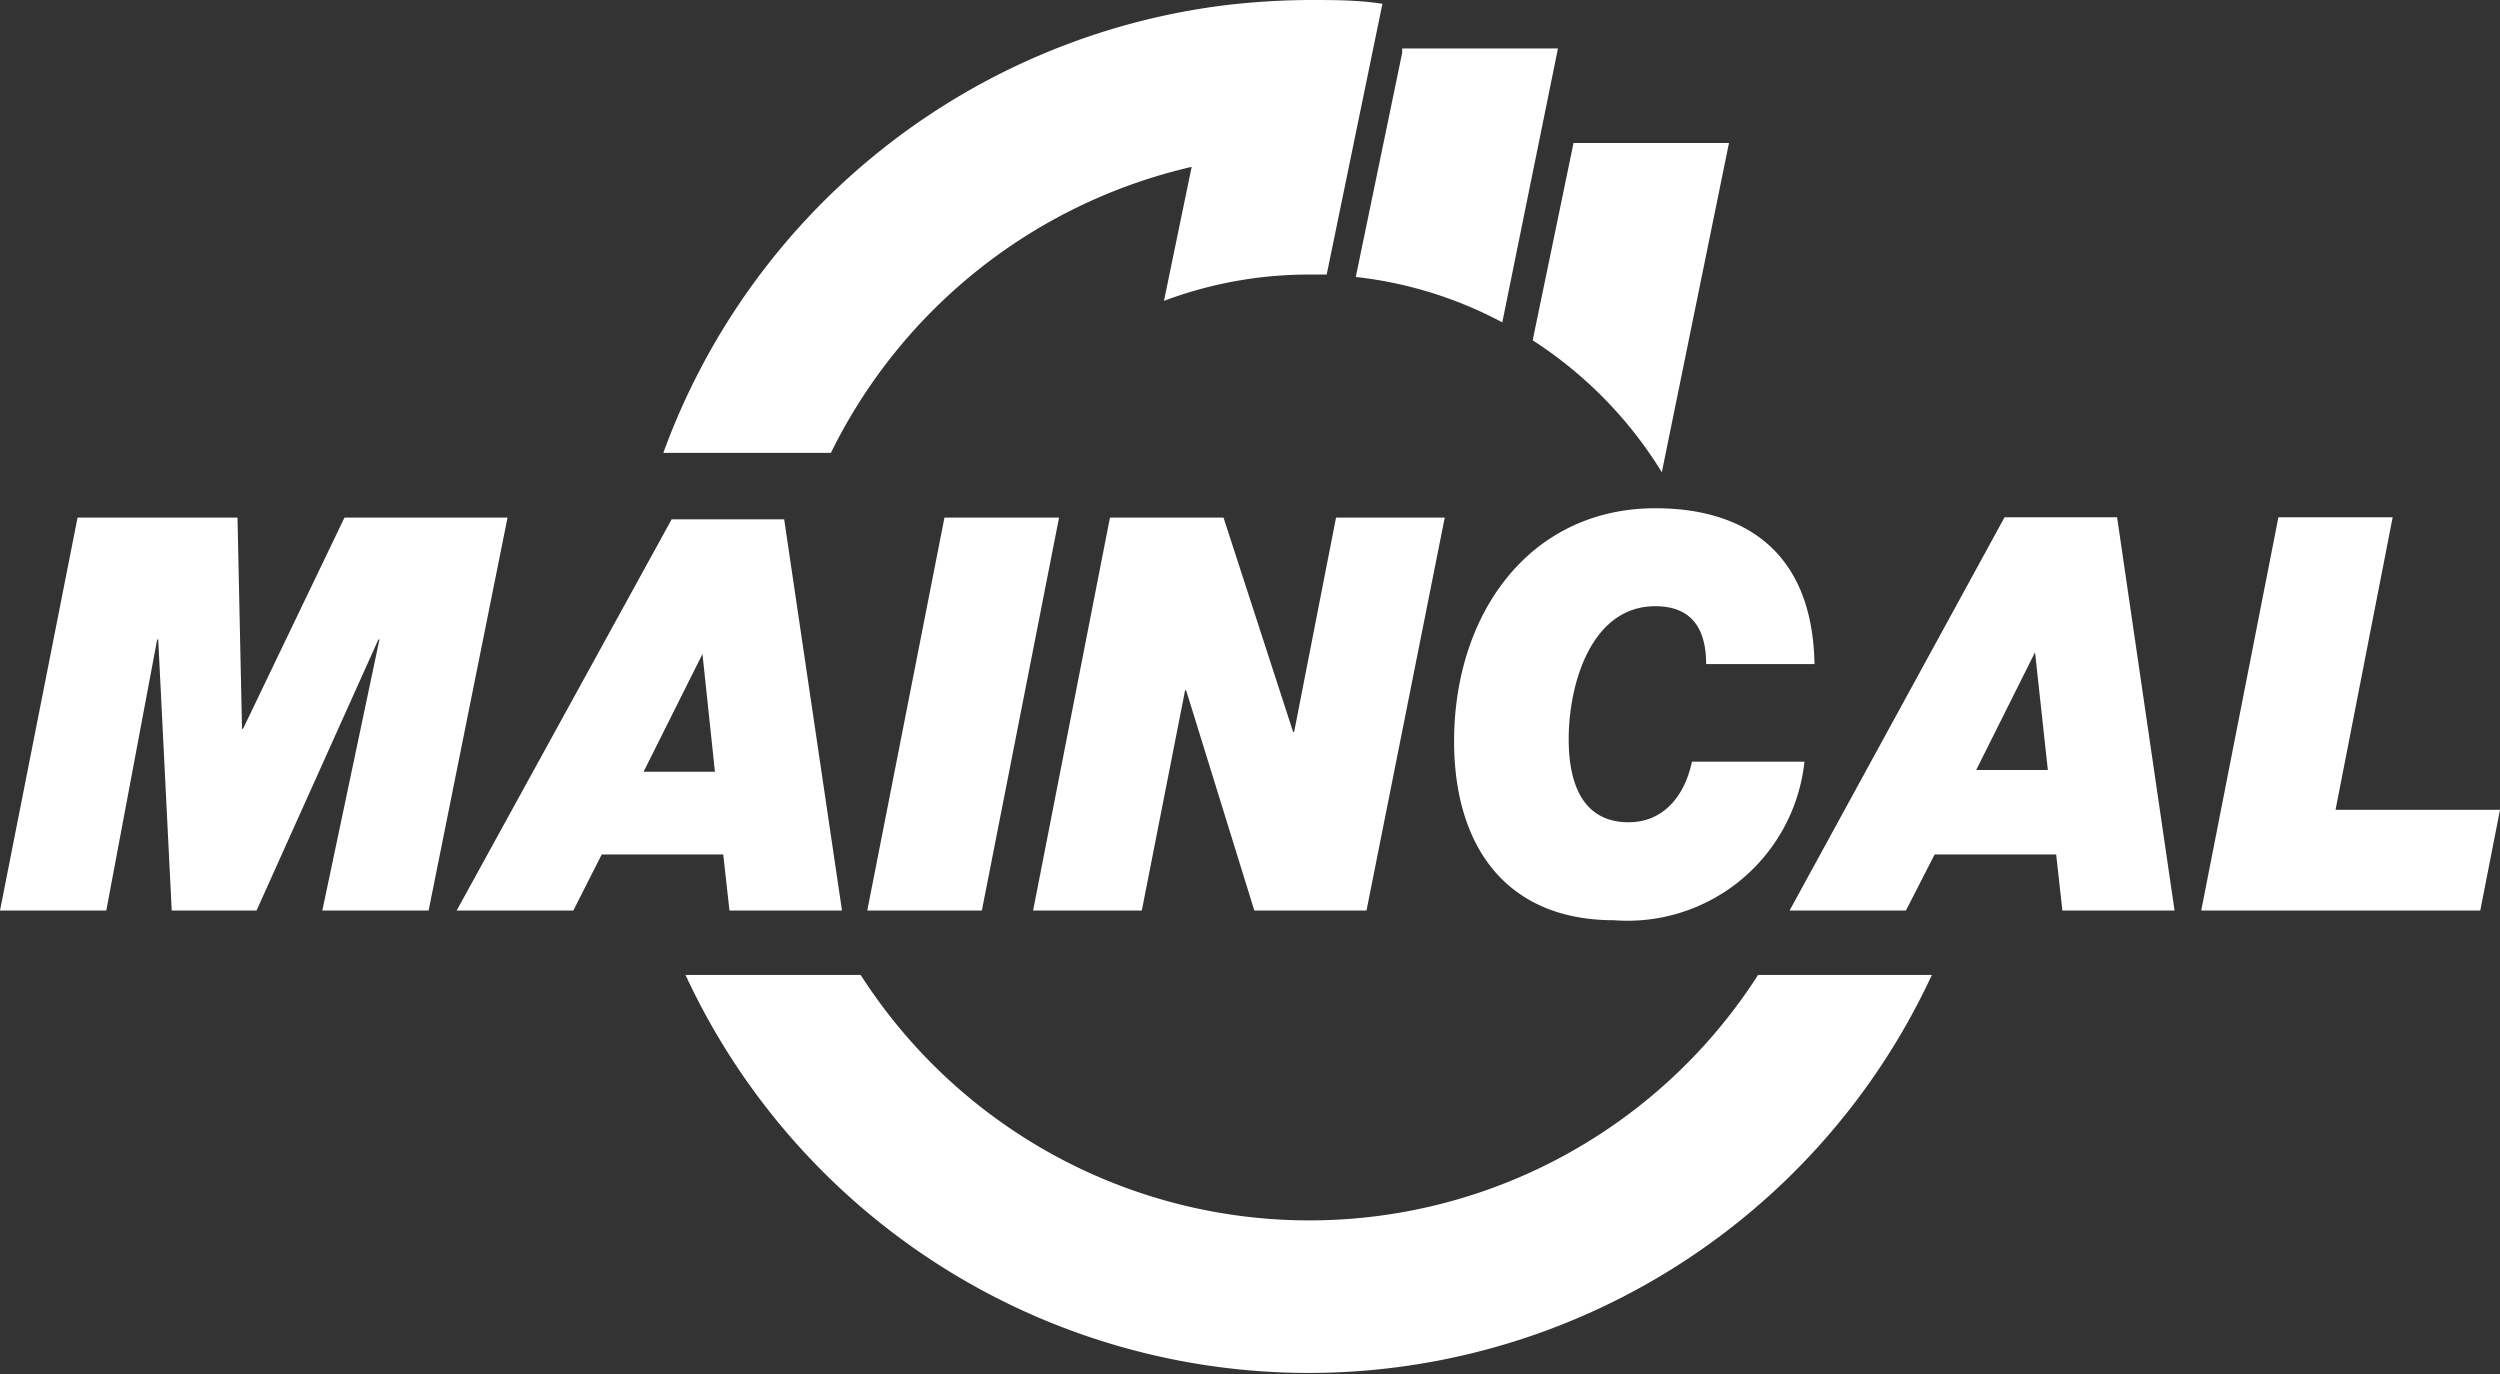
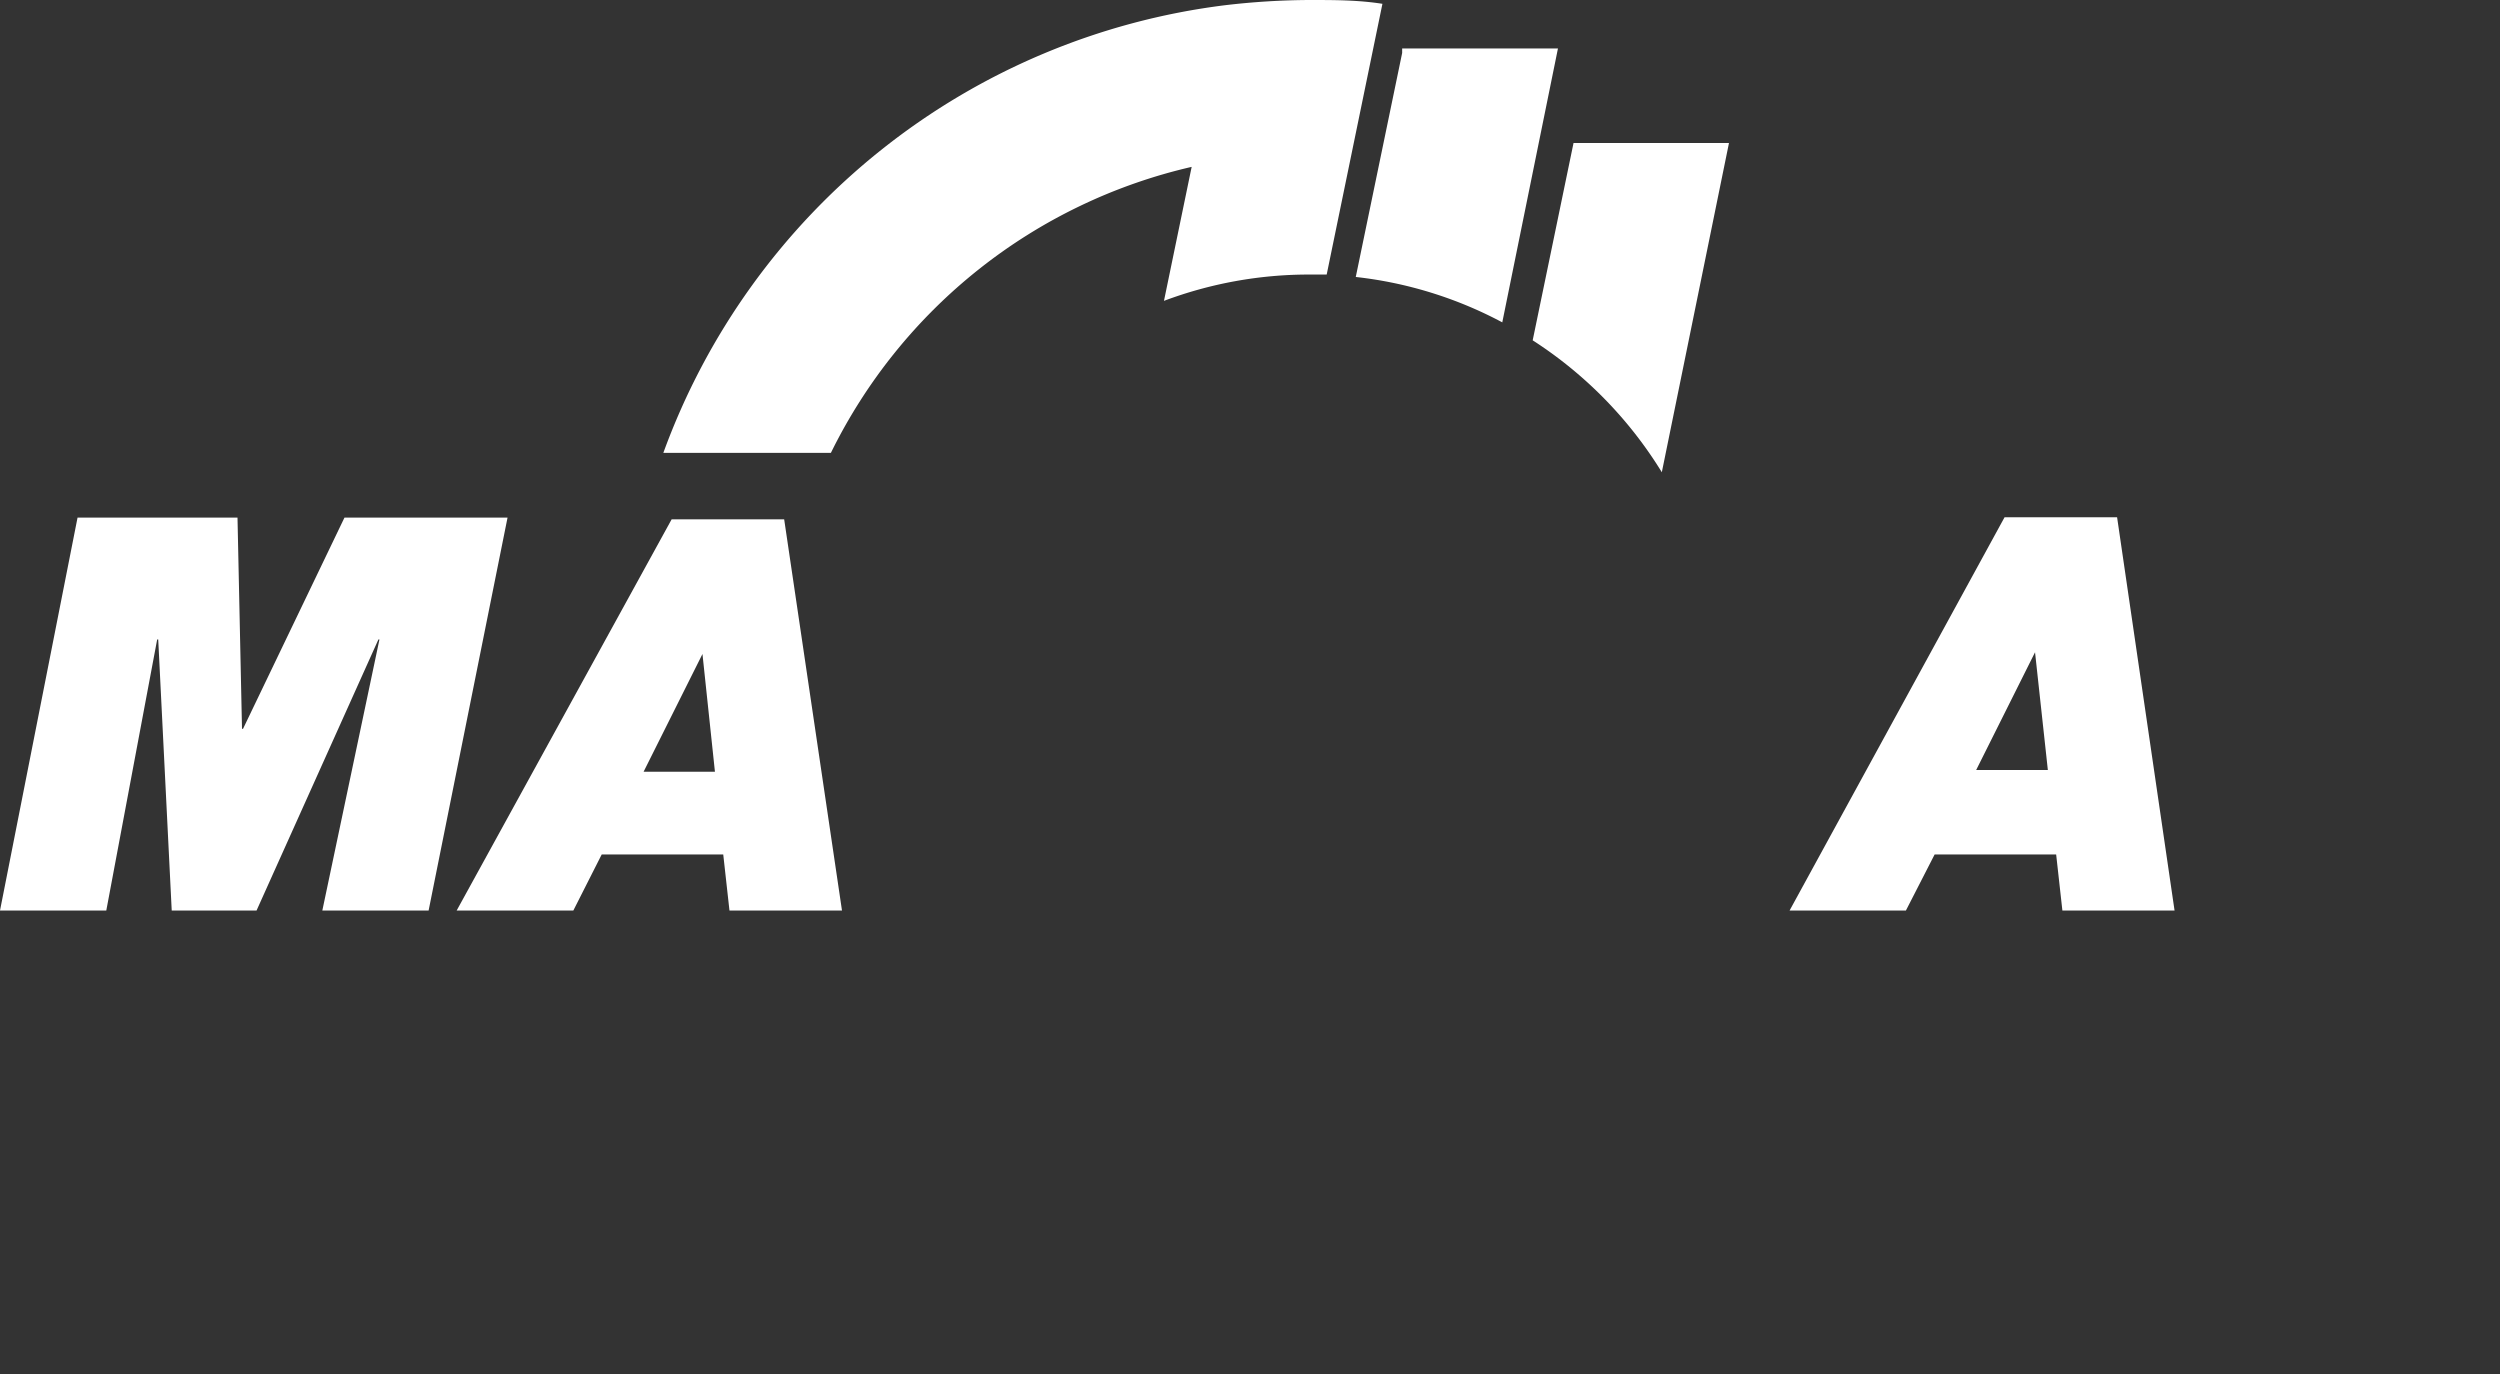
<svg xmlns="http://www.w3.org/2000/svg" id="Capa_1_copia_5" data-name="Capa 1 copia 5" viewBox="0 0 72.21 39.69">
  <rect x="0" y="0" width="72.21" height="39.69" fill="#333333" stroke="none" />
  <defs>
    <style>.cls-1{fill:#fff;}</style>
  </defs>
  <title>maincal-logo</title>
-   <path class="cls-1" d="M50.78,28.16a15.39,15.39,0,0,1-25.92,0H19.8a19.84,19.84,0,0,0,36,0Z" />
  <path class="cls-1" d="M34.42,4.82l-.8,3.87h0a11.9,11.9,0,0,1,4.2-.76h.5L39.93.11C39.23,0,38.53,0,37.82,0a21.57,21.57,0,0,0-2.43.15A19.88,19.88,0,0,0,19.16,13.08H24A15.48,15.48,0,0,1,34.42,4.82" />
  <path class="cls-1" d="M48,13.64l1.94-9.51H45.45l-1.18,5.7A12,12,0,0,1,48,13.64" />
  <path class="cls-1" d="M43.39,9.32,45,1.4h-4.5l0,.13L39.16,8a11.74,11.74,0,0,1,4.23,1.31" />
  <polygon class="cls-1" points="2.24 14.95 6.86 14.95 6.99 21.05 7.02 21.05 9.95 14.95 14.66 14.95 12.38 26.3 9.31 26.3 10.96 18.47 10.93 18.47 7.41 26.3 4.96 26.3 4.57 18.47 4.54 18.47 3.07 26.3 0 26.3 2.24 14.95" />
  <path class="cls-1" d="M19.4,15h3.25L24.32,26.3H21.07l-.18-1.62H17.38l-.82,1.62H13.19Zm-.81,7.29h2.06l-.36-3.4h0Z" />
-   <polygon class="cls-1" points="27.28 14.95 30.59 14.95 28.36 26.3 25.05 26.3 27.28 14.95" />
-   <polygon class="cls-1" points="32.06 14.95 35.34 14.95 37.35 21.14 37.38 21.14 38.59 14.95 41.73 14.95 39.47 26.3 36.23 26.3 34.26 19.94 34.23 19.94 32.98 26.3 29.84 26.3 32.06 14.95" />
-   <path class="cls-1" d="M52.12,22a5.14,5.14,0,0,1-5.5,4.58c-3.11,0-4.62-2.13-4.62-5.17,0-3.67,2.17-6.73,5.82-6.73,2.39,0,4.53,1.1,4.59,4.5H49.28c0-1.06-.45-1.67-1.47-1.67-1.84,0-2.5,2.23-2.5,3.84,0,.93.21,2.4,1.73,2.4,1,0,1.62-.75,1.83-1.75Z" />
  <path class="cls-1" d="M57.9,14.94h3.25L62.81,26.3H59.57l-.18-1.62H55.88l-.83,1.62H51.69Zm-.82,7.3h2.07l-.37-3.4h0Z" />
-   <polygon class="cls-1" points="65.81 14.94 69.11 14.94 67.46 23.39 72.21 23.39 71.64 26.3 63.58 26.3 65.81 14.94" />
</svg>